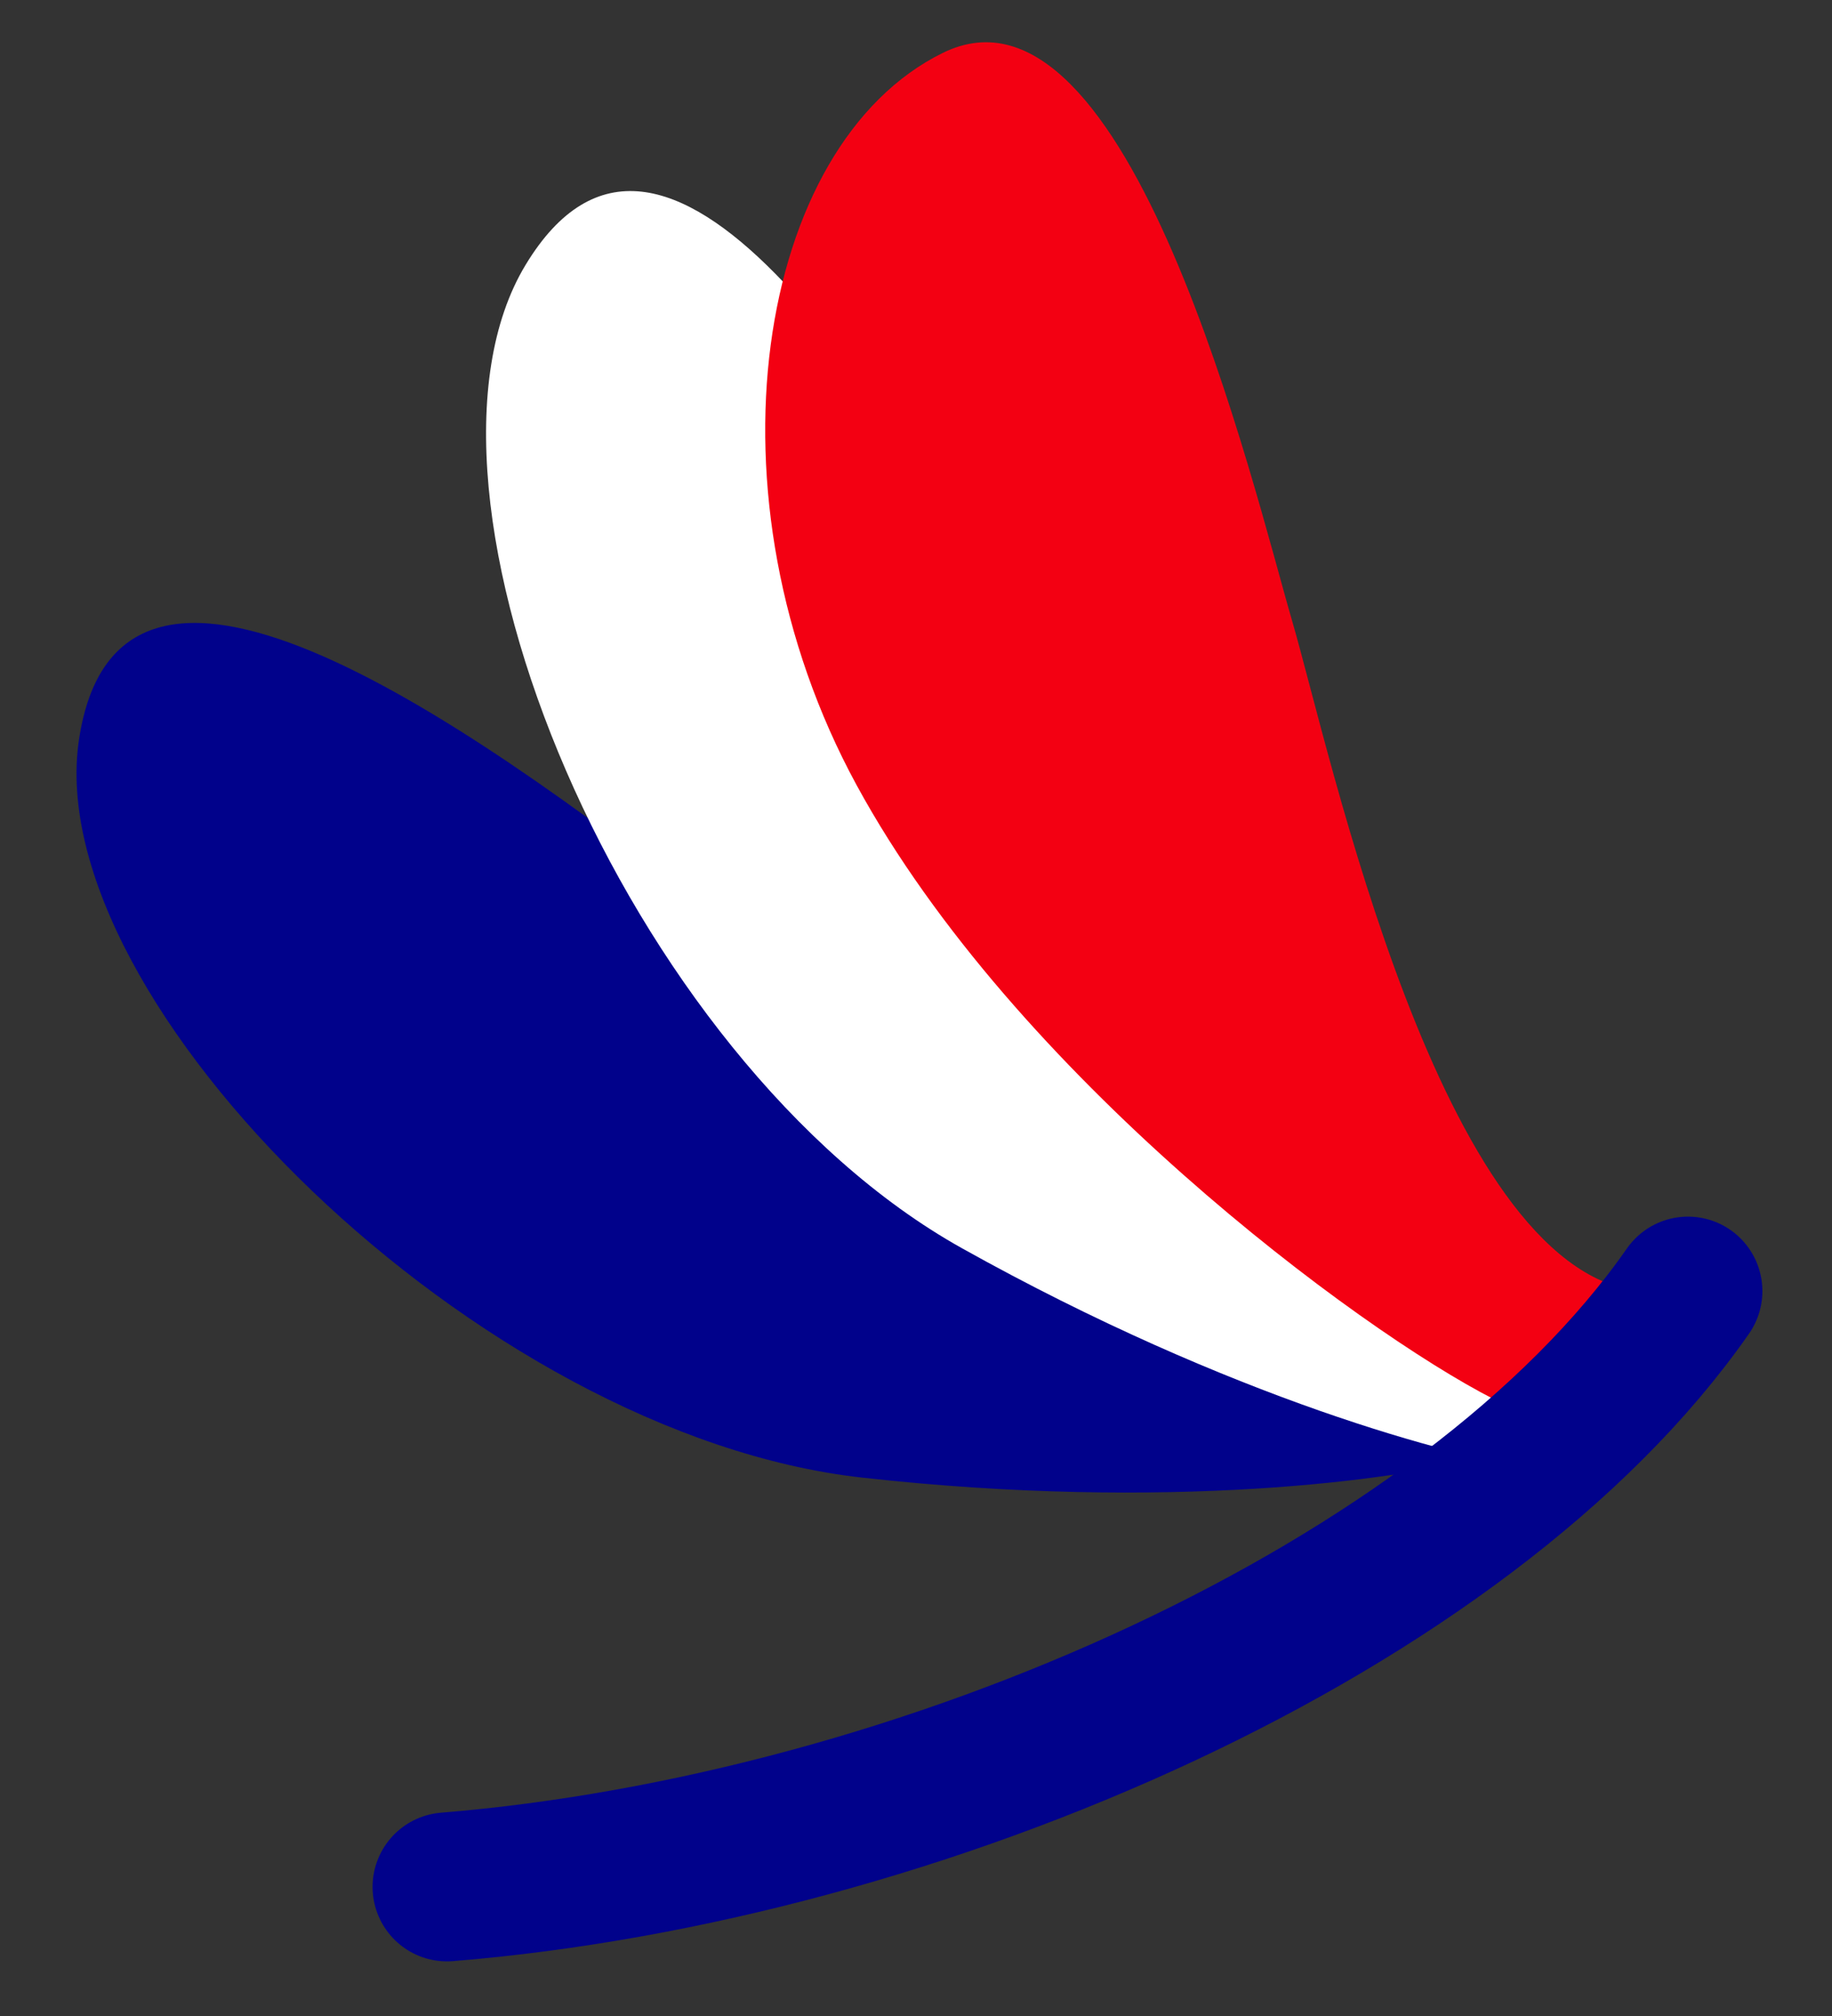
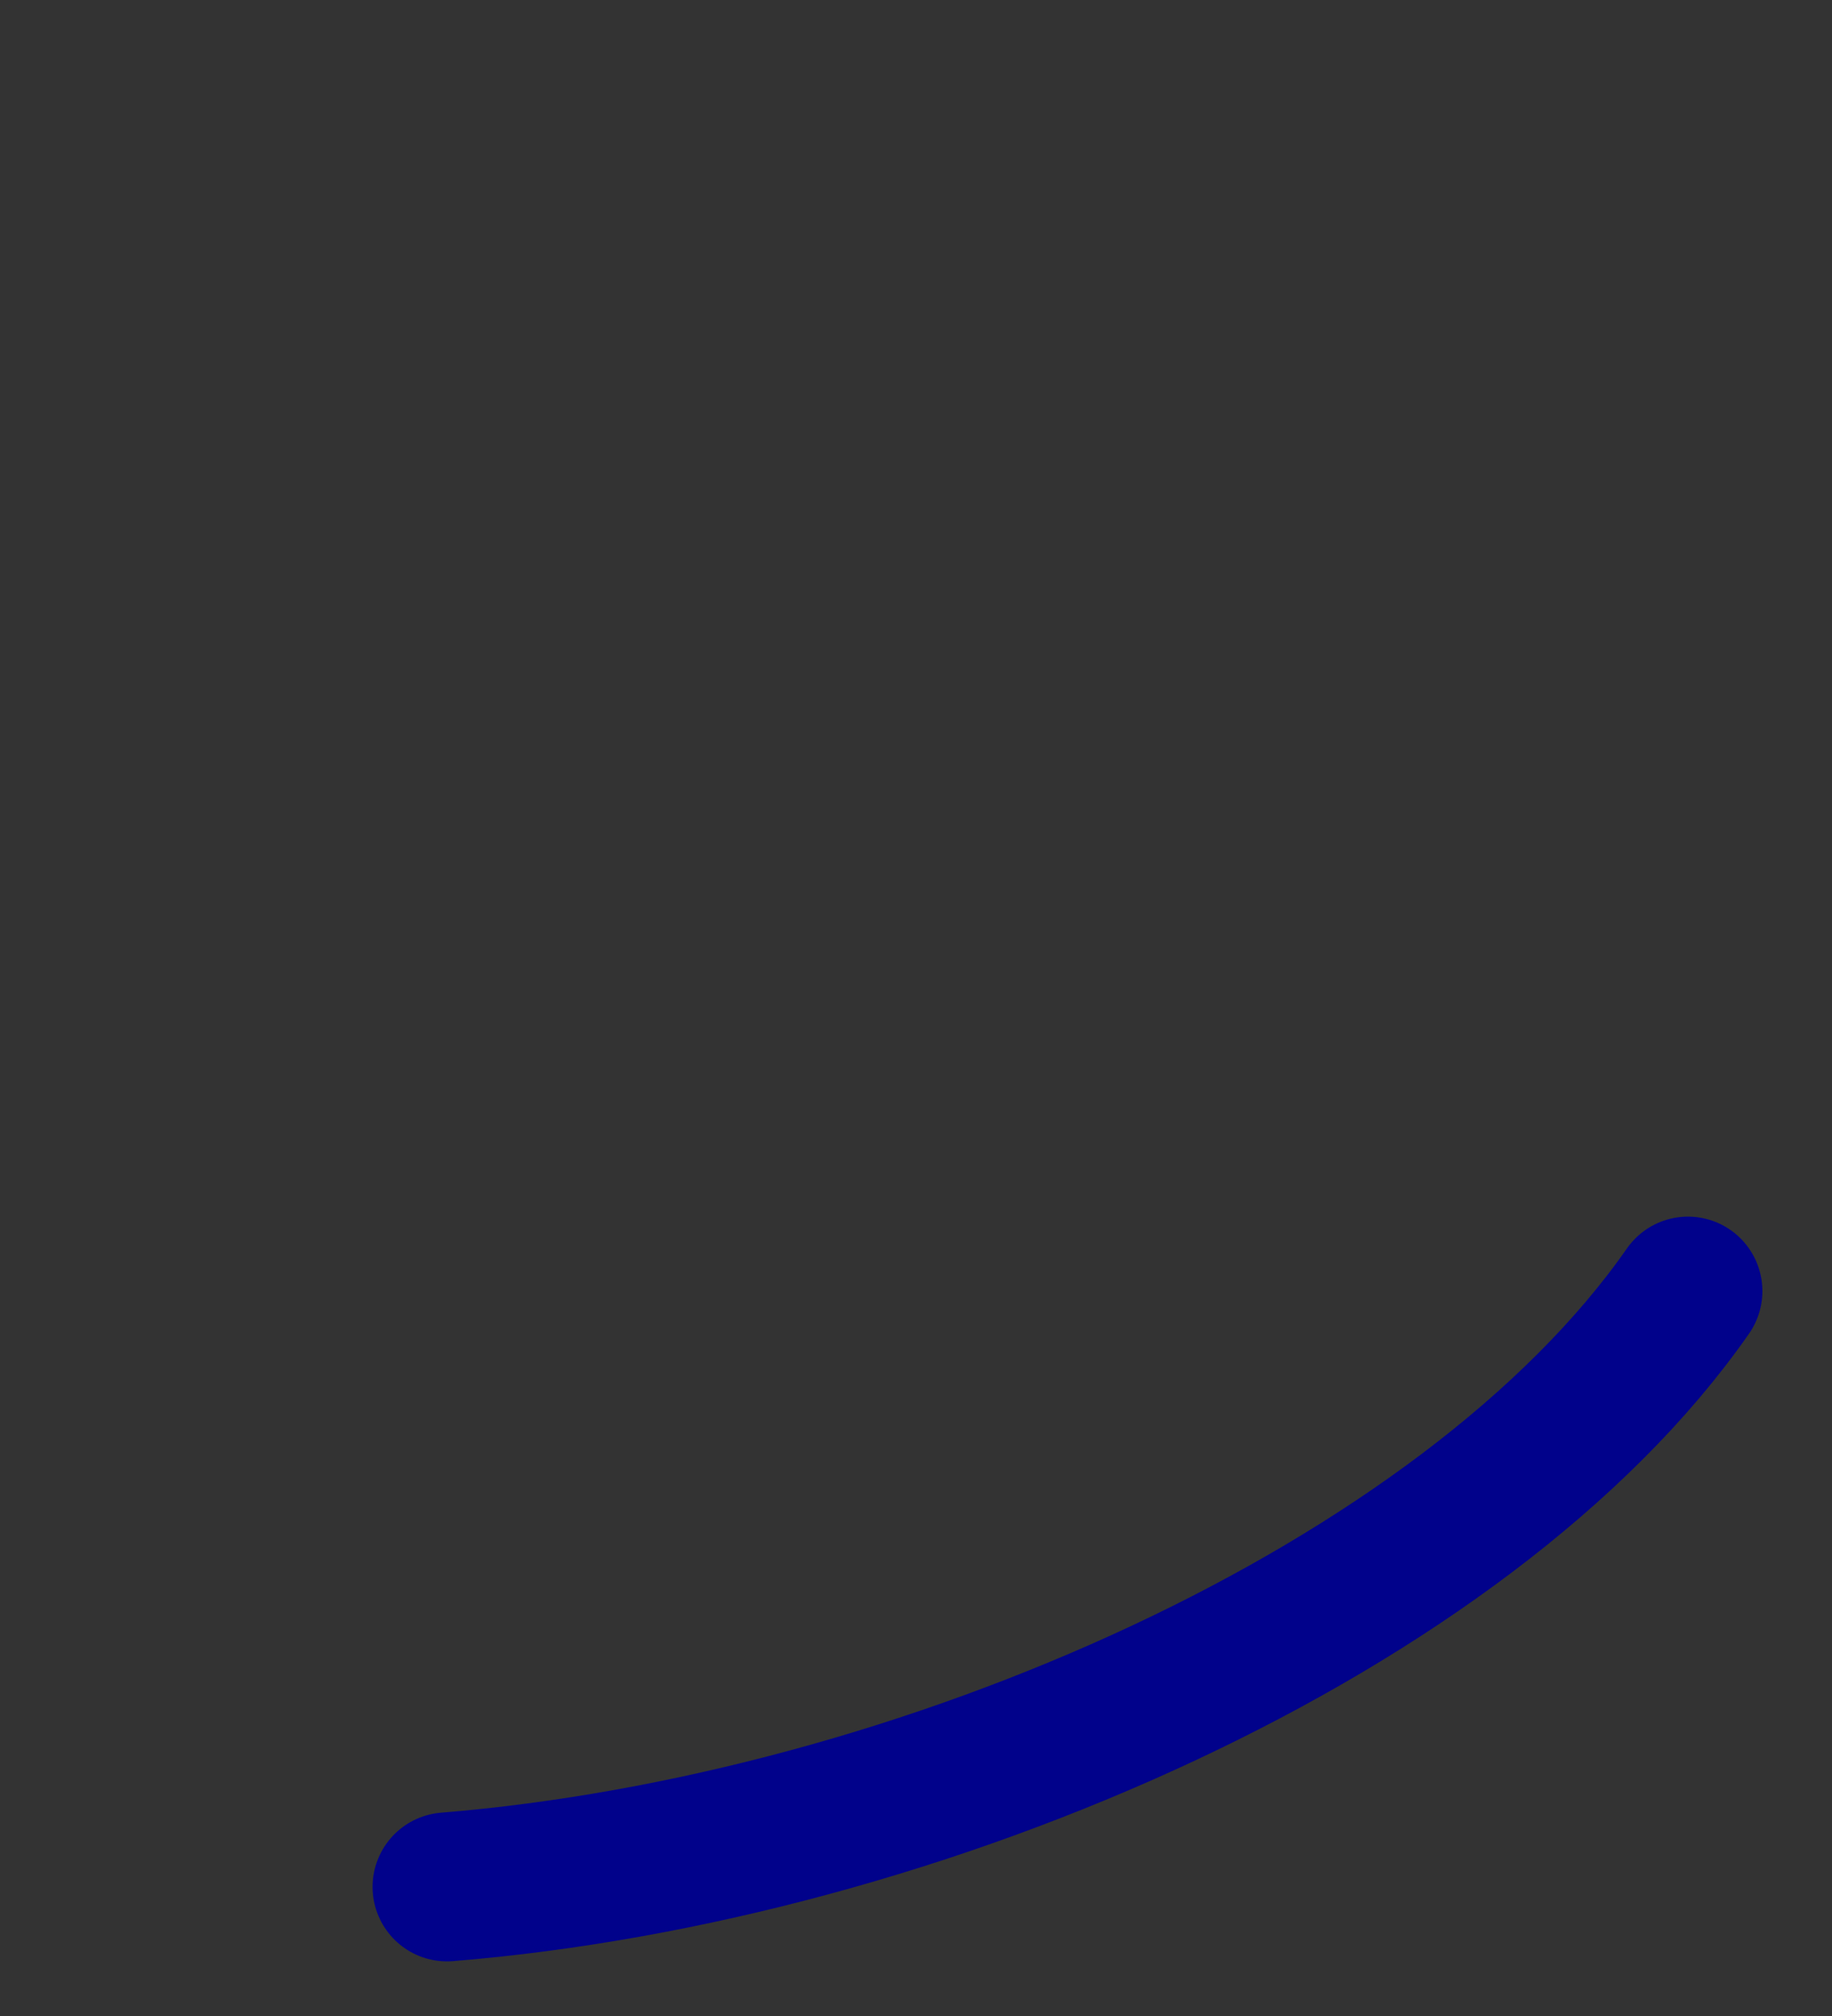
<svg xmlns="http://www.w3.org/2000/svg" width="30" height="33" viewBox="0 0 30 33" fill="none">
  <rect x="0" y="0" width="30" height="33" fill="#333333" stroke="none" />
-   <path d="M11.763 15.008C16.153 18.441 19.068 19.762 24.734 22.982L24.151 23.878C22.899 24.215 19.138 24.748 14.116 24.187C7.839 23.486 0.659 16.402 1.292 12.117C1.926 7.833 7.373 11.575 11.763 15.008Z" fill="#01028B" />
-   <path d="M17.14 11.057C19.855 15.924 22.03 18.271 26.005 23.436L25.12 24.036C23.835 23.861 20.162 22.895 15.75 20.431C10.236 17.351 6.364 8.037 8.608 4.334C10.853 0.63 14.424 6.191 17.14 11.057Z" fill="white" />
-   <path d="M21.162 10.173C21.793 12.334 23.573 20.727 26.824 21.134C26.698 21.308 25.028 22.867 24.458 22.901C22.239 21.768 16.608 17.592 14.028 12.853C11.449 8.114 12.384 2.368 15.439 0.866C18.494 -0.637 20.531 8.013 21.162 10.173Z" fill="#F30012" />
  <path d="M7.32 30.887C15.084 30.255 24.012 26.336 27.641 21.134" stroke="#01028B" stroke-width="2.438" stroke-linecap="round" />
</svg>